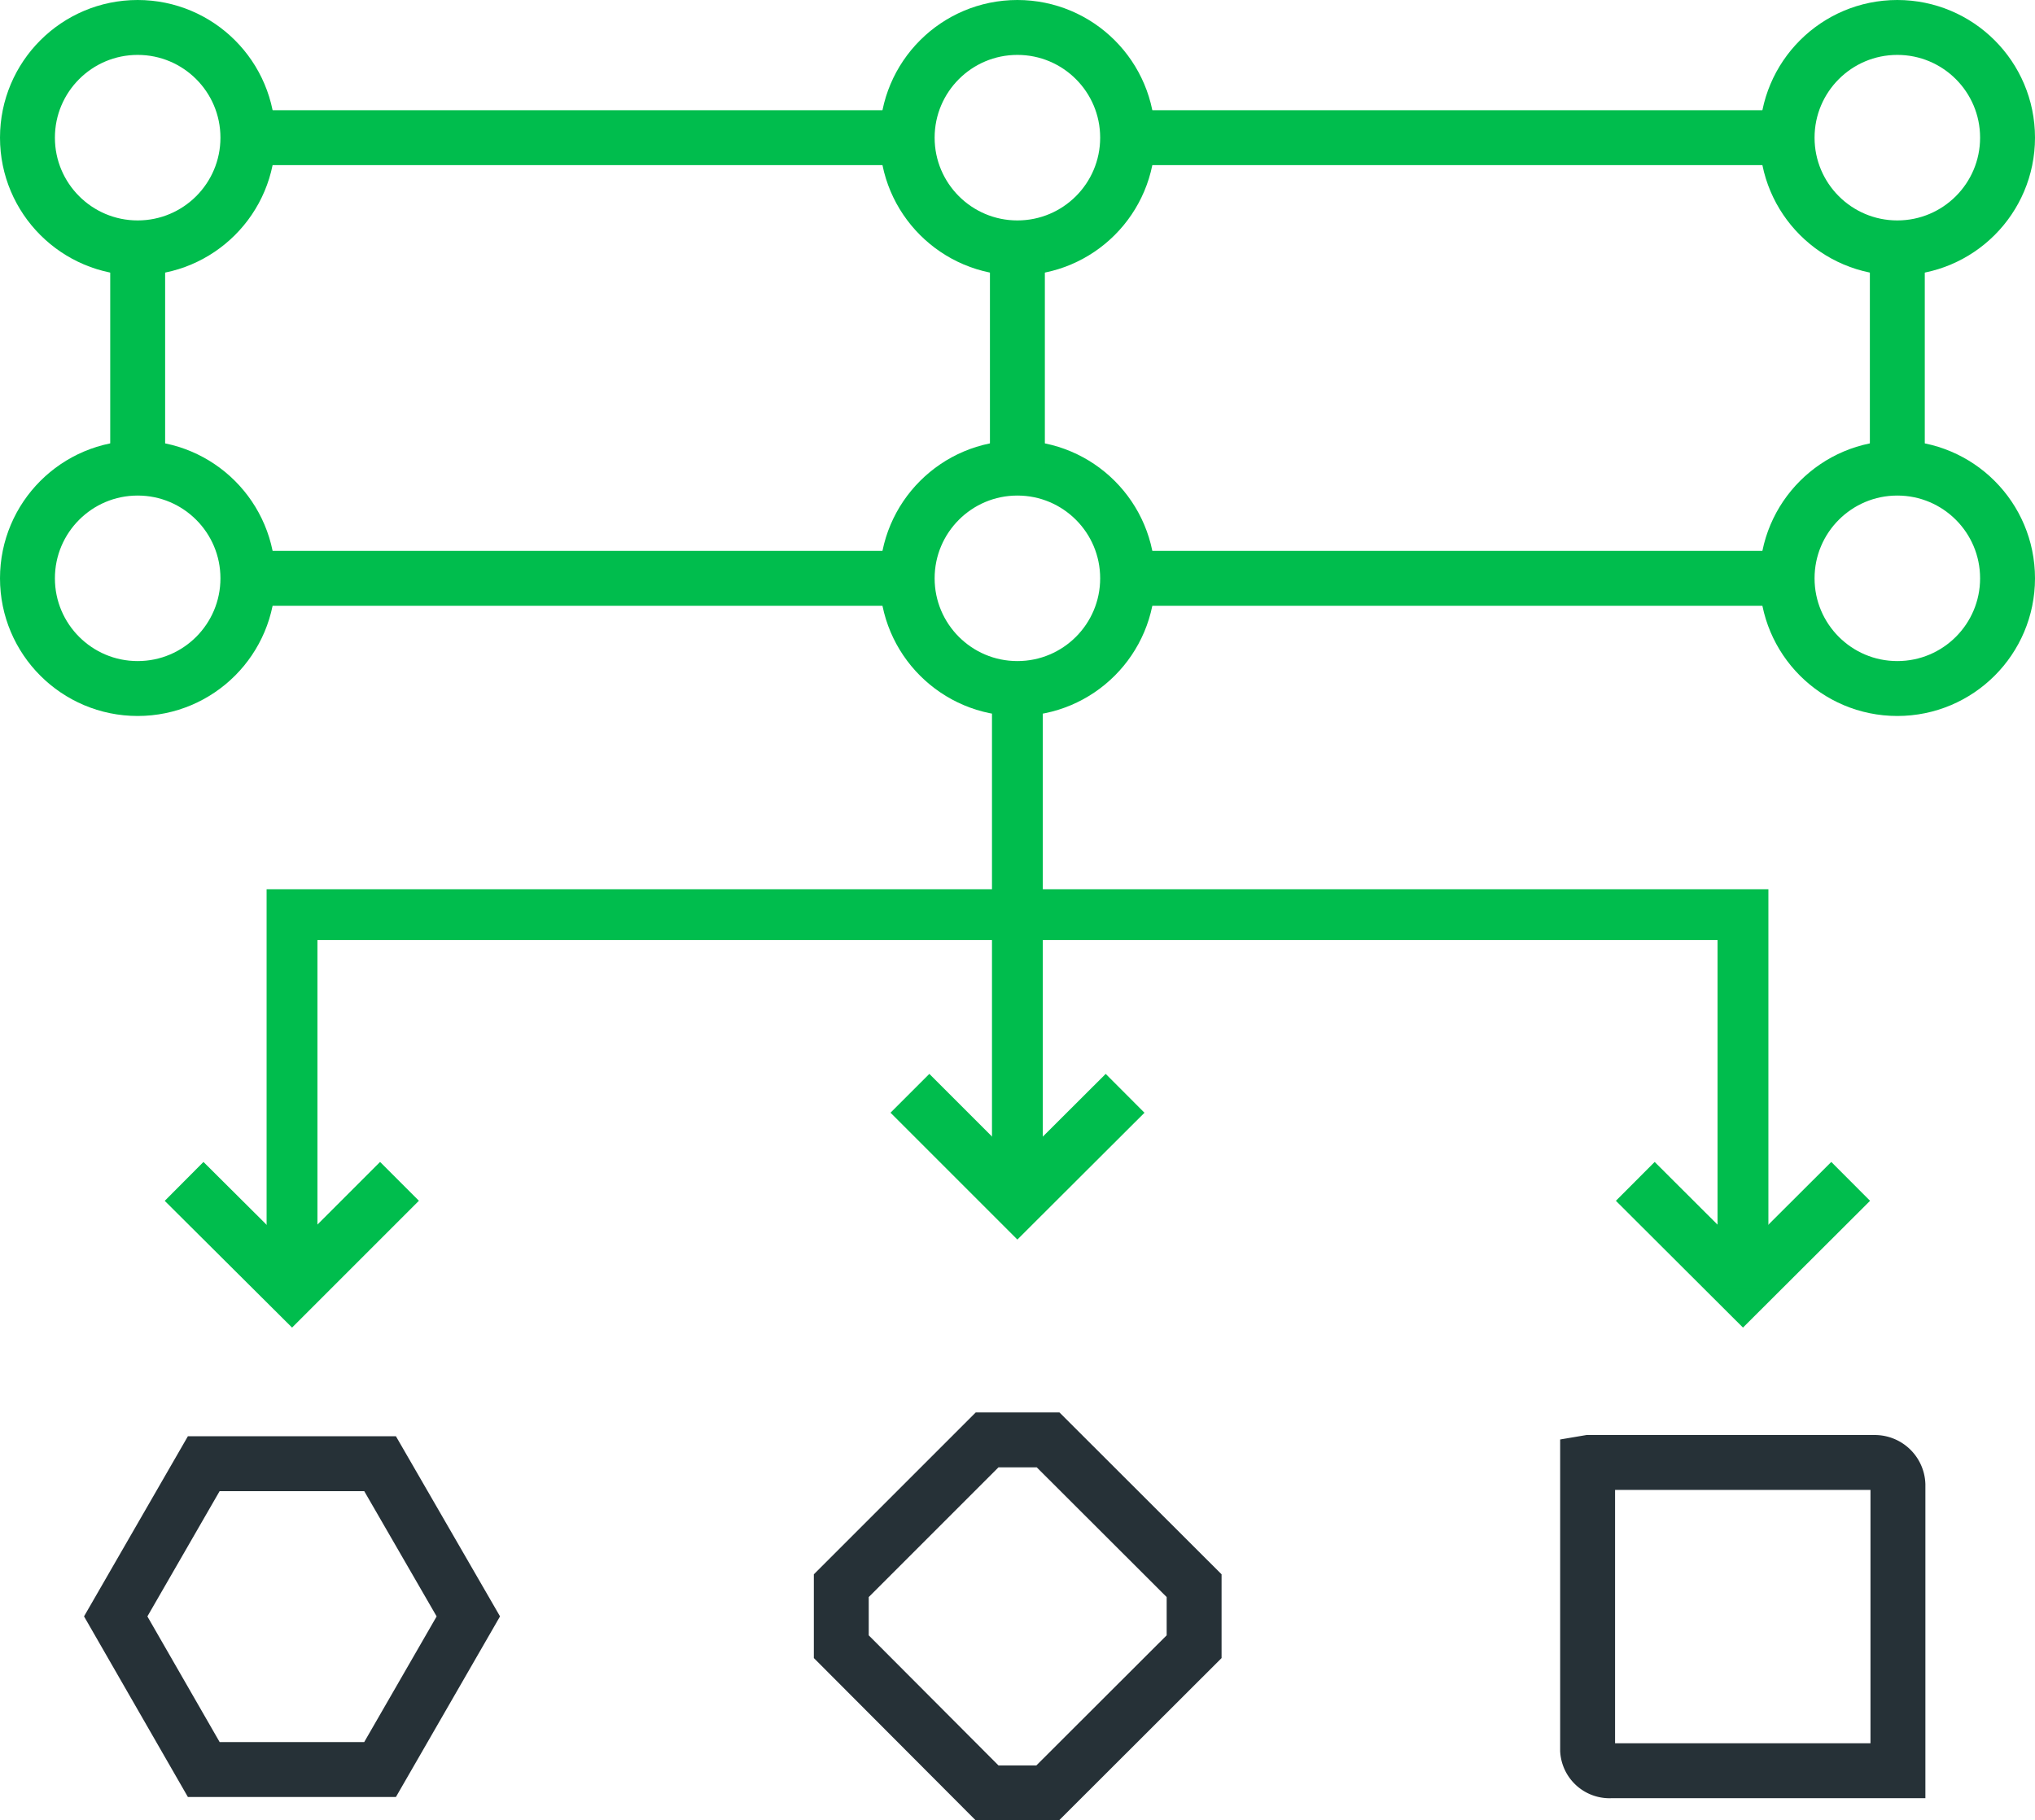
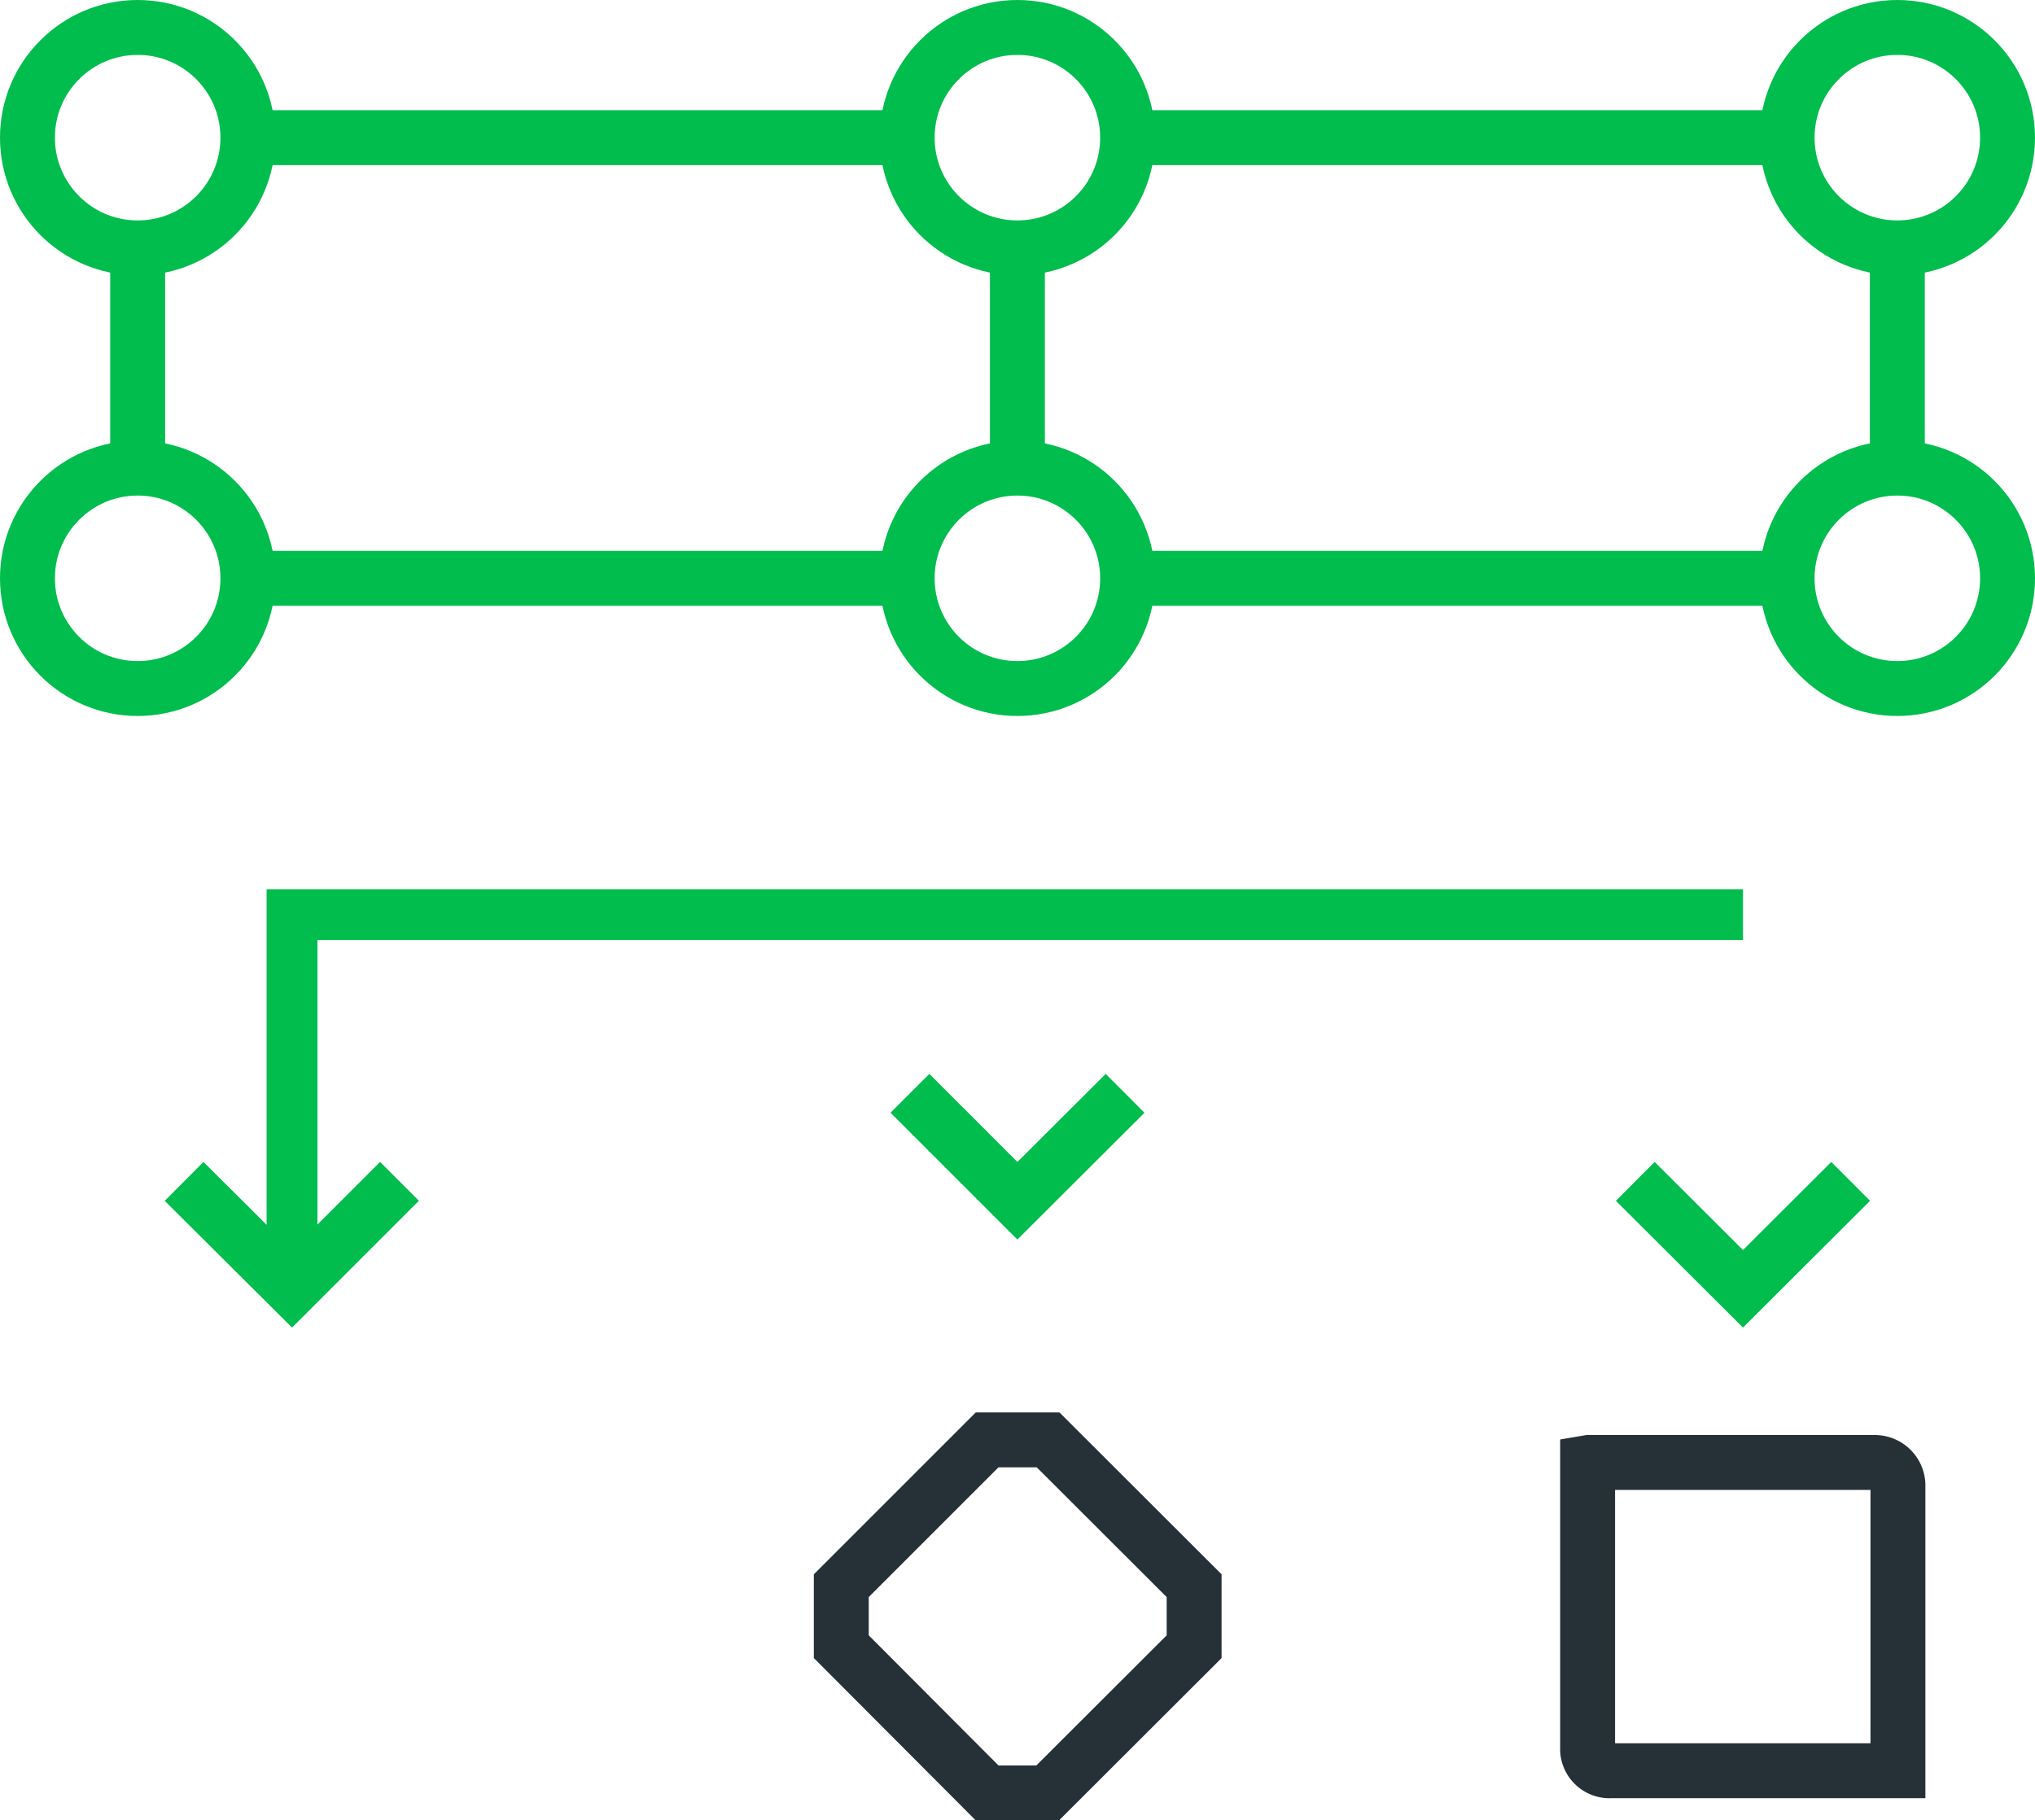
<svg xmlns="http://www.w3.org/2000/svg" id="Layer_1" data-name="Layer 1" width="100.07" height="89.52" viewBox="0 0 100.07 89.52">
  <defs>
    <style>.cls-1,.cls-2,.cls-3,.cls-4{fill:none;stroke-miterlimit:10;}.cls-1,.cls-2,.cls-3{stroke:#00BD4D;}.cls-1{stroke-linecap:square;}.cls-1,.cls-2,.cls-4{stroke-width:2.7px;}.cls-3{stroke-width:2.5px;}.cls-4{stroke:#263137;}</style>
  </defs>
  <g id="Group_1407" data-name="Group 1407">
    <g id="Group_1404" data-name="Group 1404">
      <path id="Path_2007" data-name="Path 2007" class="cls-1" d="M68.55,74.55l-4.34,4.33-4.33-4.33" transform="translate(-14.18 -19.83)" />
    </g>
    <g id="Group_1405" data-name="Group 1405">
      <path id="Path_2008" data-name="Path 2008" class="cls-1" d="M104.23,78.88l-4.34,4.33-4.34-4.33" transform="translate(-14.18 -19.83)" />
    </g>
    <g id="Group_1406" data-name="Group 1406">
      <path id="Path_2009" data-name="Path 2009" class="cls-1" d="M32.87,78.88l-4.33,4.33-4.35-4.33" transform="translate(-14.18 -19.83)" />
    </g>
    <circle id="Ellipse_200" data-name="Ellipse 200" class="cls-2" cx="6.77" cy="28.44" r="5.42" />
    <circle id="Ellipse_201" data-name="Ellipse 201" class="cls-2" cx="6.77" cy="6.77" r="5.42" />
    <circle id="Ellipse_202" data-name="Ellipse 202" class="cls-2" cx="50.03" cy="28.44" r="5.42" />
    <circle id="Ellipse_203" data-name="Ellipse 203" class="cls-2" cx="50.03" cy="6.77" r="5.42" />
    <circle id="Ellipse_204" data-name="Ellipse 204" class="cls-2" cx="93.3" cy="28.44" r="5.42" />
    <circle id="Ellipse_205" data-name="Ellipse 205" class="cls-2" cx="93.3" cy="6.77" r="5.42" />
-     <path id="Path_2010" data-name="Path 2010" class="cls-3" d="M28.54,83.21V64.81H99.89v18.4" transform="translate(-14.18 -19.83)" />
+     <path id="Path_2010" data-name="Path 2010" class="cls-3" d="M28.54,83.21V64.81H99.89" transform="translate(-14.18 -19.83)" />
    <line id="Line_260" data-name="Line 260" class="cls-2" x1="12.19" y1="6.77" x2="44.62" y2="6.77" />
    <line id="Line_261" data-name="Line 261" class="cls-2" x1="55.45" y1="6.77" x2="87.88" y2="6.77" />
    <line id="Line_262" data-name="Line 262" class="cls-2" x1="12.19" y1="28.44" x2="44.62" y2="28.44" />
    <line id="Line_263" data-name="Line 263" class="cls-2" x1="55.45" y1="28.44" x2="87.88" y2="28.44" />
    <line id="Line_264" data-name="Line 264" class="cls-2" x1="93.3" y1="12.19" x2="93.3" y2="23.02" />
    <line id="Line_265" data-name="Line 265" class="cls-2" x1="50.03" y1="12.19" x2="50.03" y2="23.02" />
-     <line id="Line_266" data-name="Line 266" class="cls-3" x1="50.03" y1="33.86" x2="50.03" y2="59.05" />
    <line id="Line_267" data-name="Line 267" class="cls-2" x1="6.77" y1="12.19" x2="6.77" y2="23.02" />
    <path id="Rectangle_528" data-name="Rectangle 528" class="cls-4" d="M92.31,91.75h14.06a1.14,1.14,0,0,1,1.14,1.09h0v14.07H93.4a1.08,1.08,0,0,1-1.15-1v-.15h0v-14Z" transform="translate(-14.18 -19.83)" />
    <path id="Path_2011" data-name="Path 2011" class="cls-4" d="M62.72,108l-7.17-7.19v-3l7.17-7.17h3l7.18,7.17v3L65.7,108Z" transform="translate(-14.18 -19.83)" />
-     <path id="Path_2012" data-name="Path 2012" class="cls-4" d="M32.87,91.81H24.2l-4.33,7.51,4.33,7.53h8.67l4.34-7.53Z" transform="translate(-14.18 -19.83)" />
  </g>
</svg>